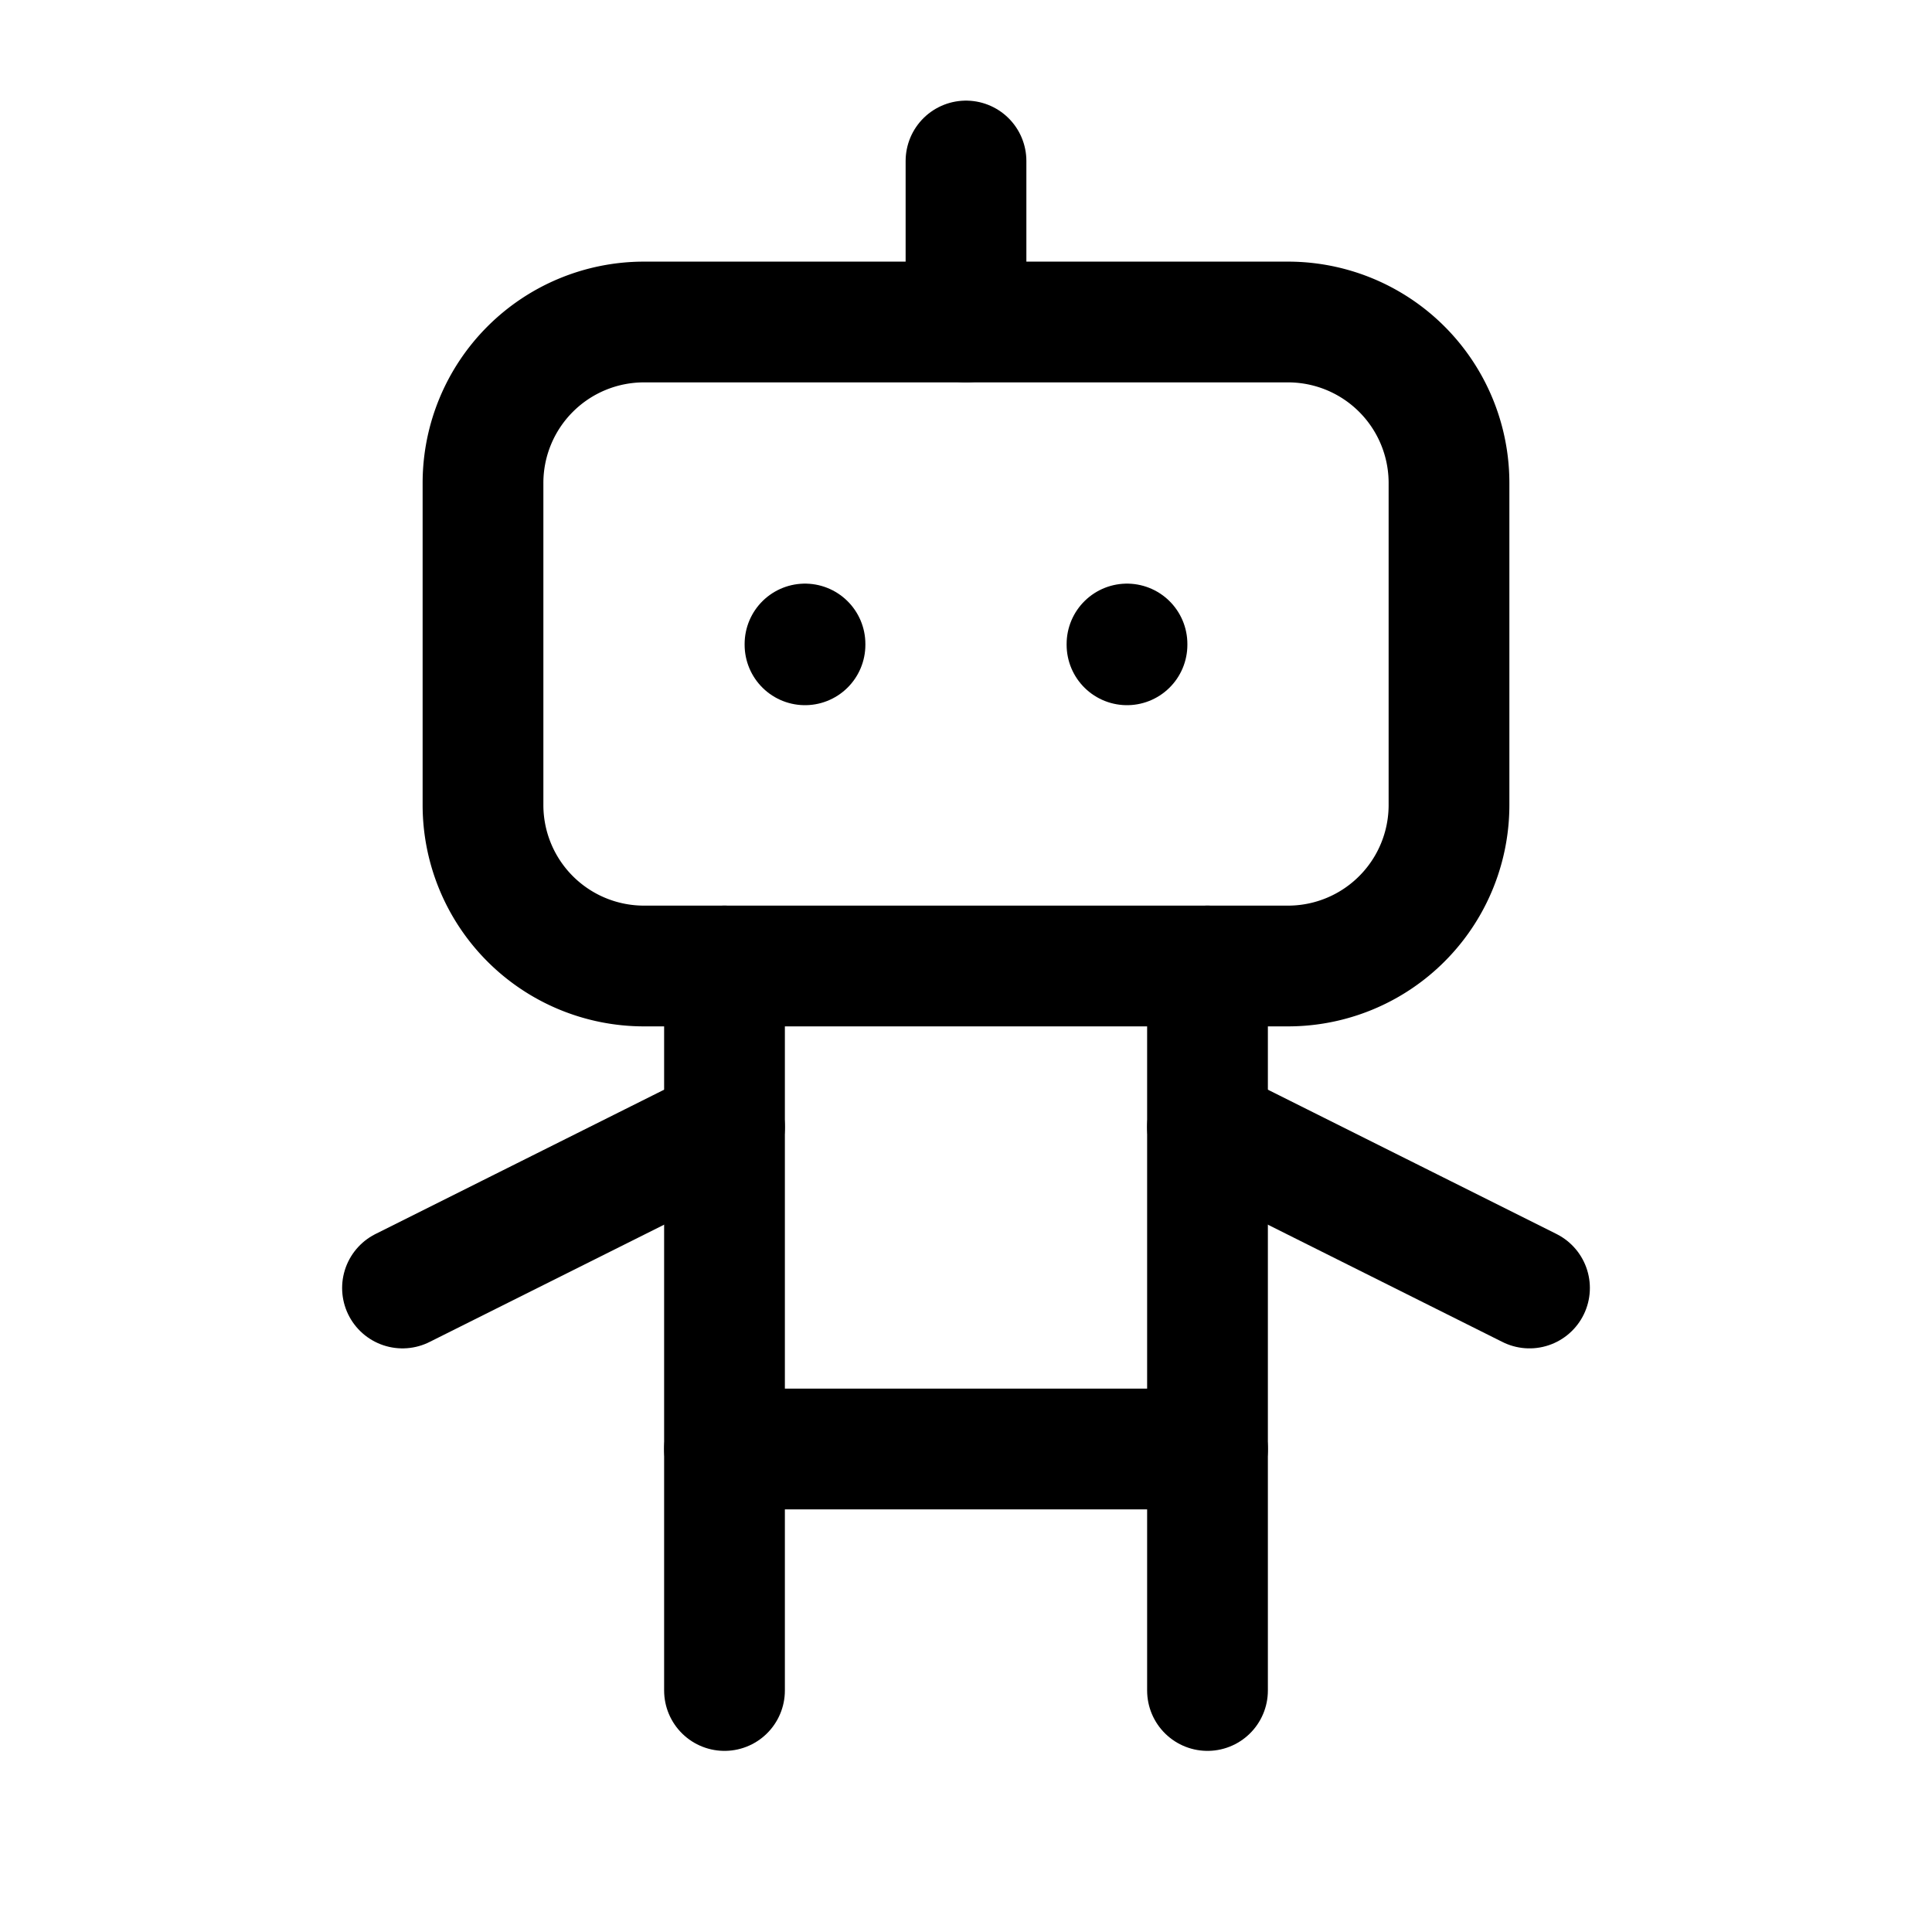
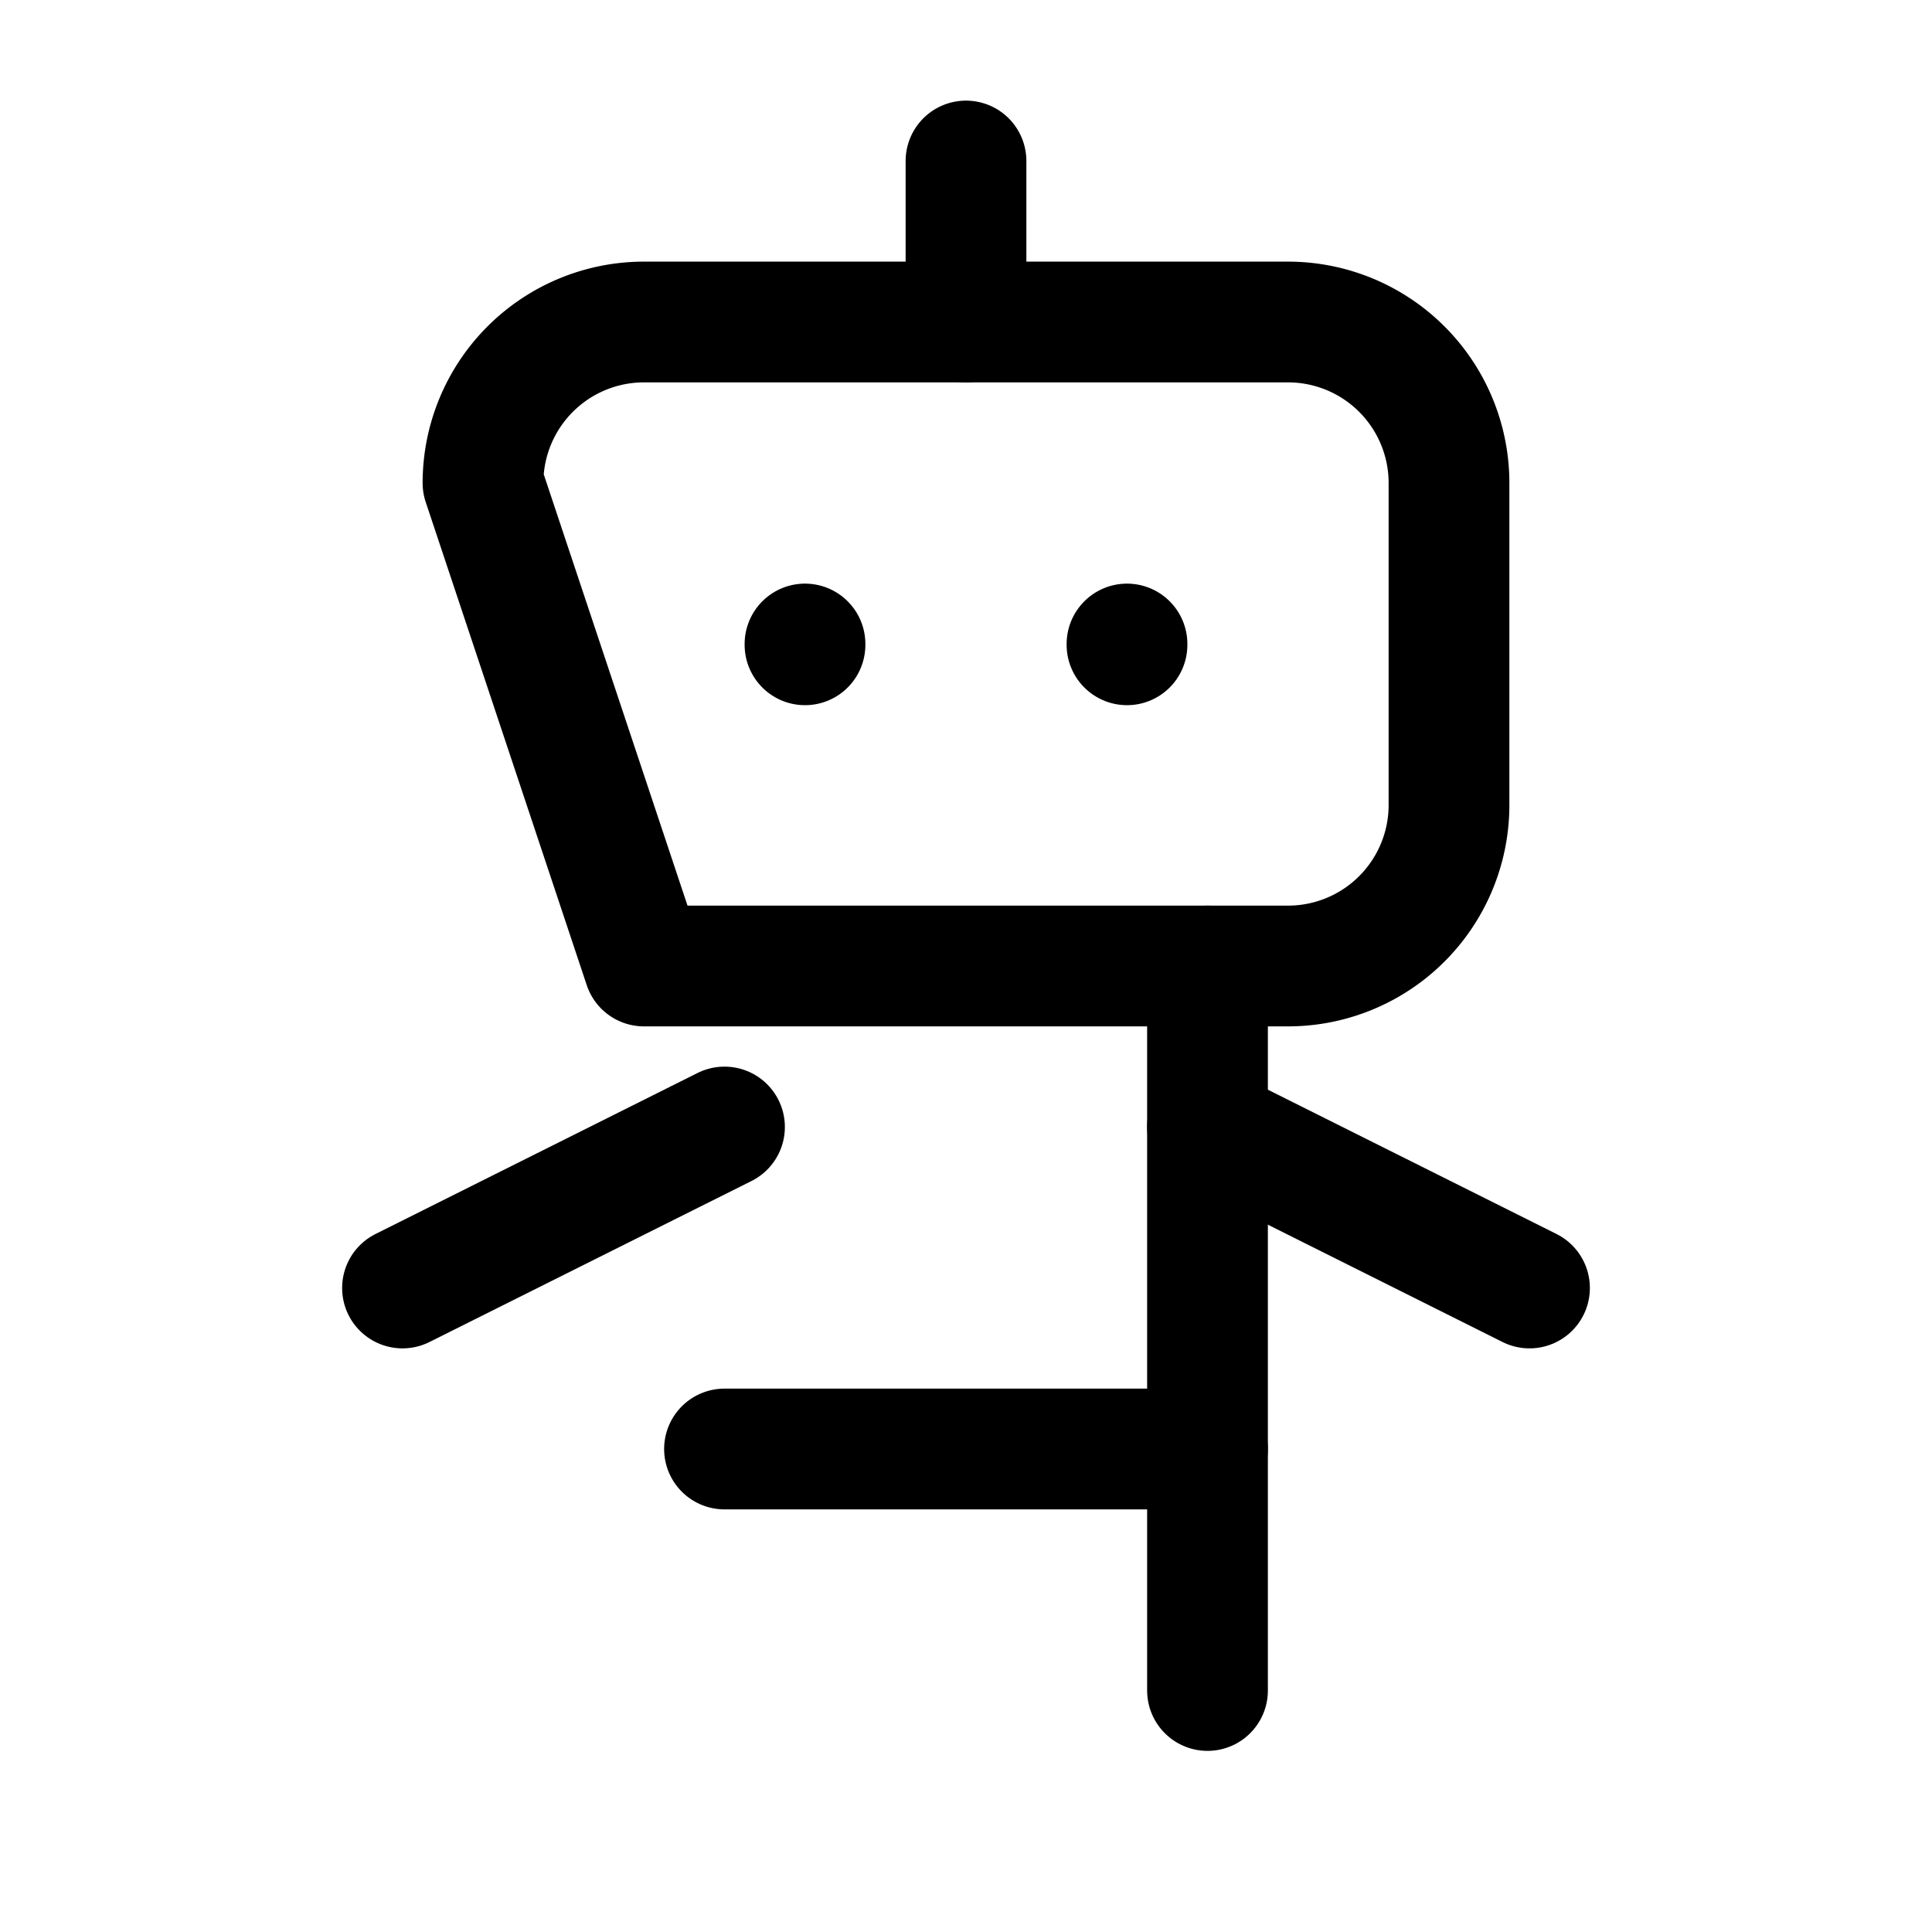
<svg xmlns="http://www.w3.org/2000/svg" class="icon icon-tabler icon-tabler-robot" width="24" height="24" viewBox="0 0 24 24" stroke-width="1.5" stroke="currentColor" fill="none" stroke-linecap="round" stroke-linejoin="round">
-   <path stroke="none" d="M0 0h24v24H0z" fill="none" />
-   <path d="M6 4m0 2a2 2 0 0 1 2 -2h8a2 2 0 0 1 2 2v4a2 2 0 0 1 -2 2h-8a2 2 0 0 1 -2 -2z" />
+   <path d="M6 4m0 2a2 2 0 0 1 2 -2h8a2 2 0 0 1 2 2v4a2 2 0 0 1 -2 2h-8z" />
  <path d="M12 2v2" />
-   <path d="M9 12v9" />
  <path d="M15 12v9" />
  <path d="M5 16l4 -2" />
  <path d="M15 14l4 2" />
  <path d="M9 18h6" />
  <path d="M10 8v.01" />
  <path d="M14 8v.01" />
</svg>